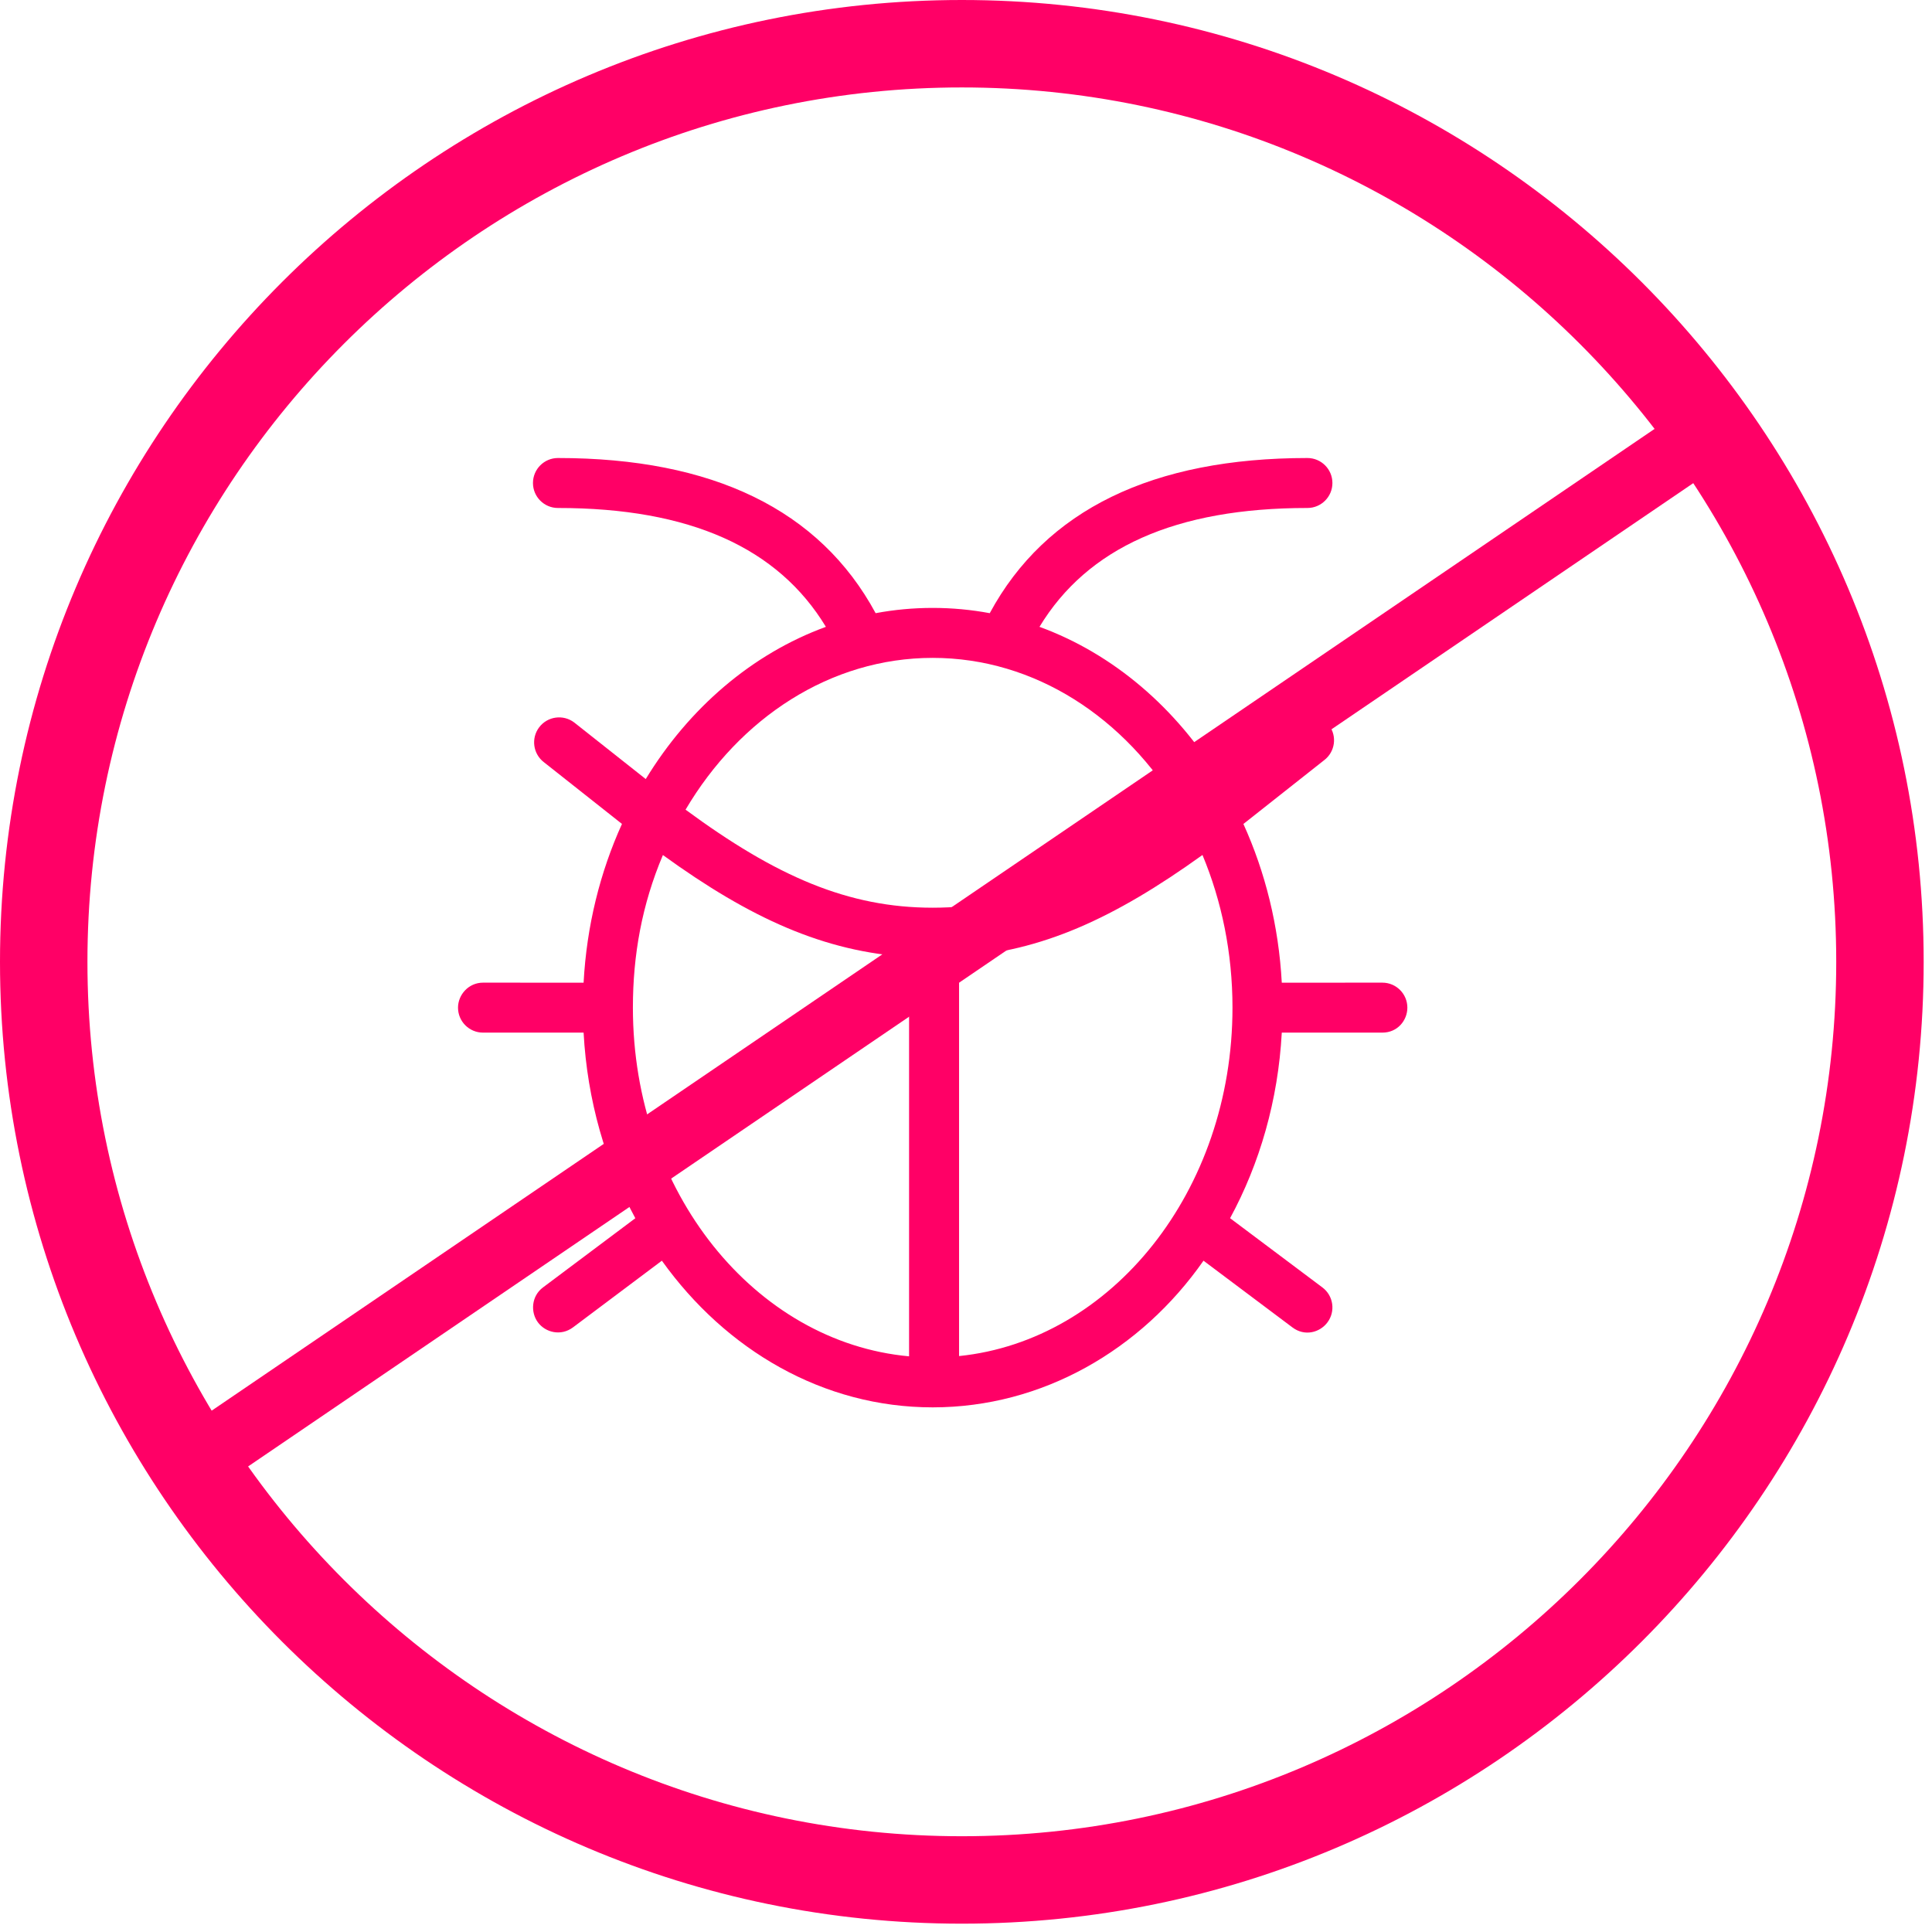
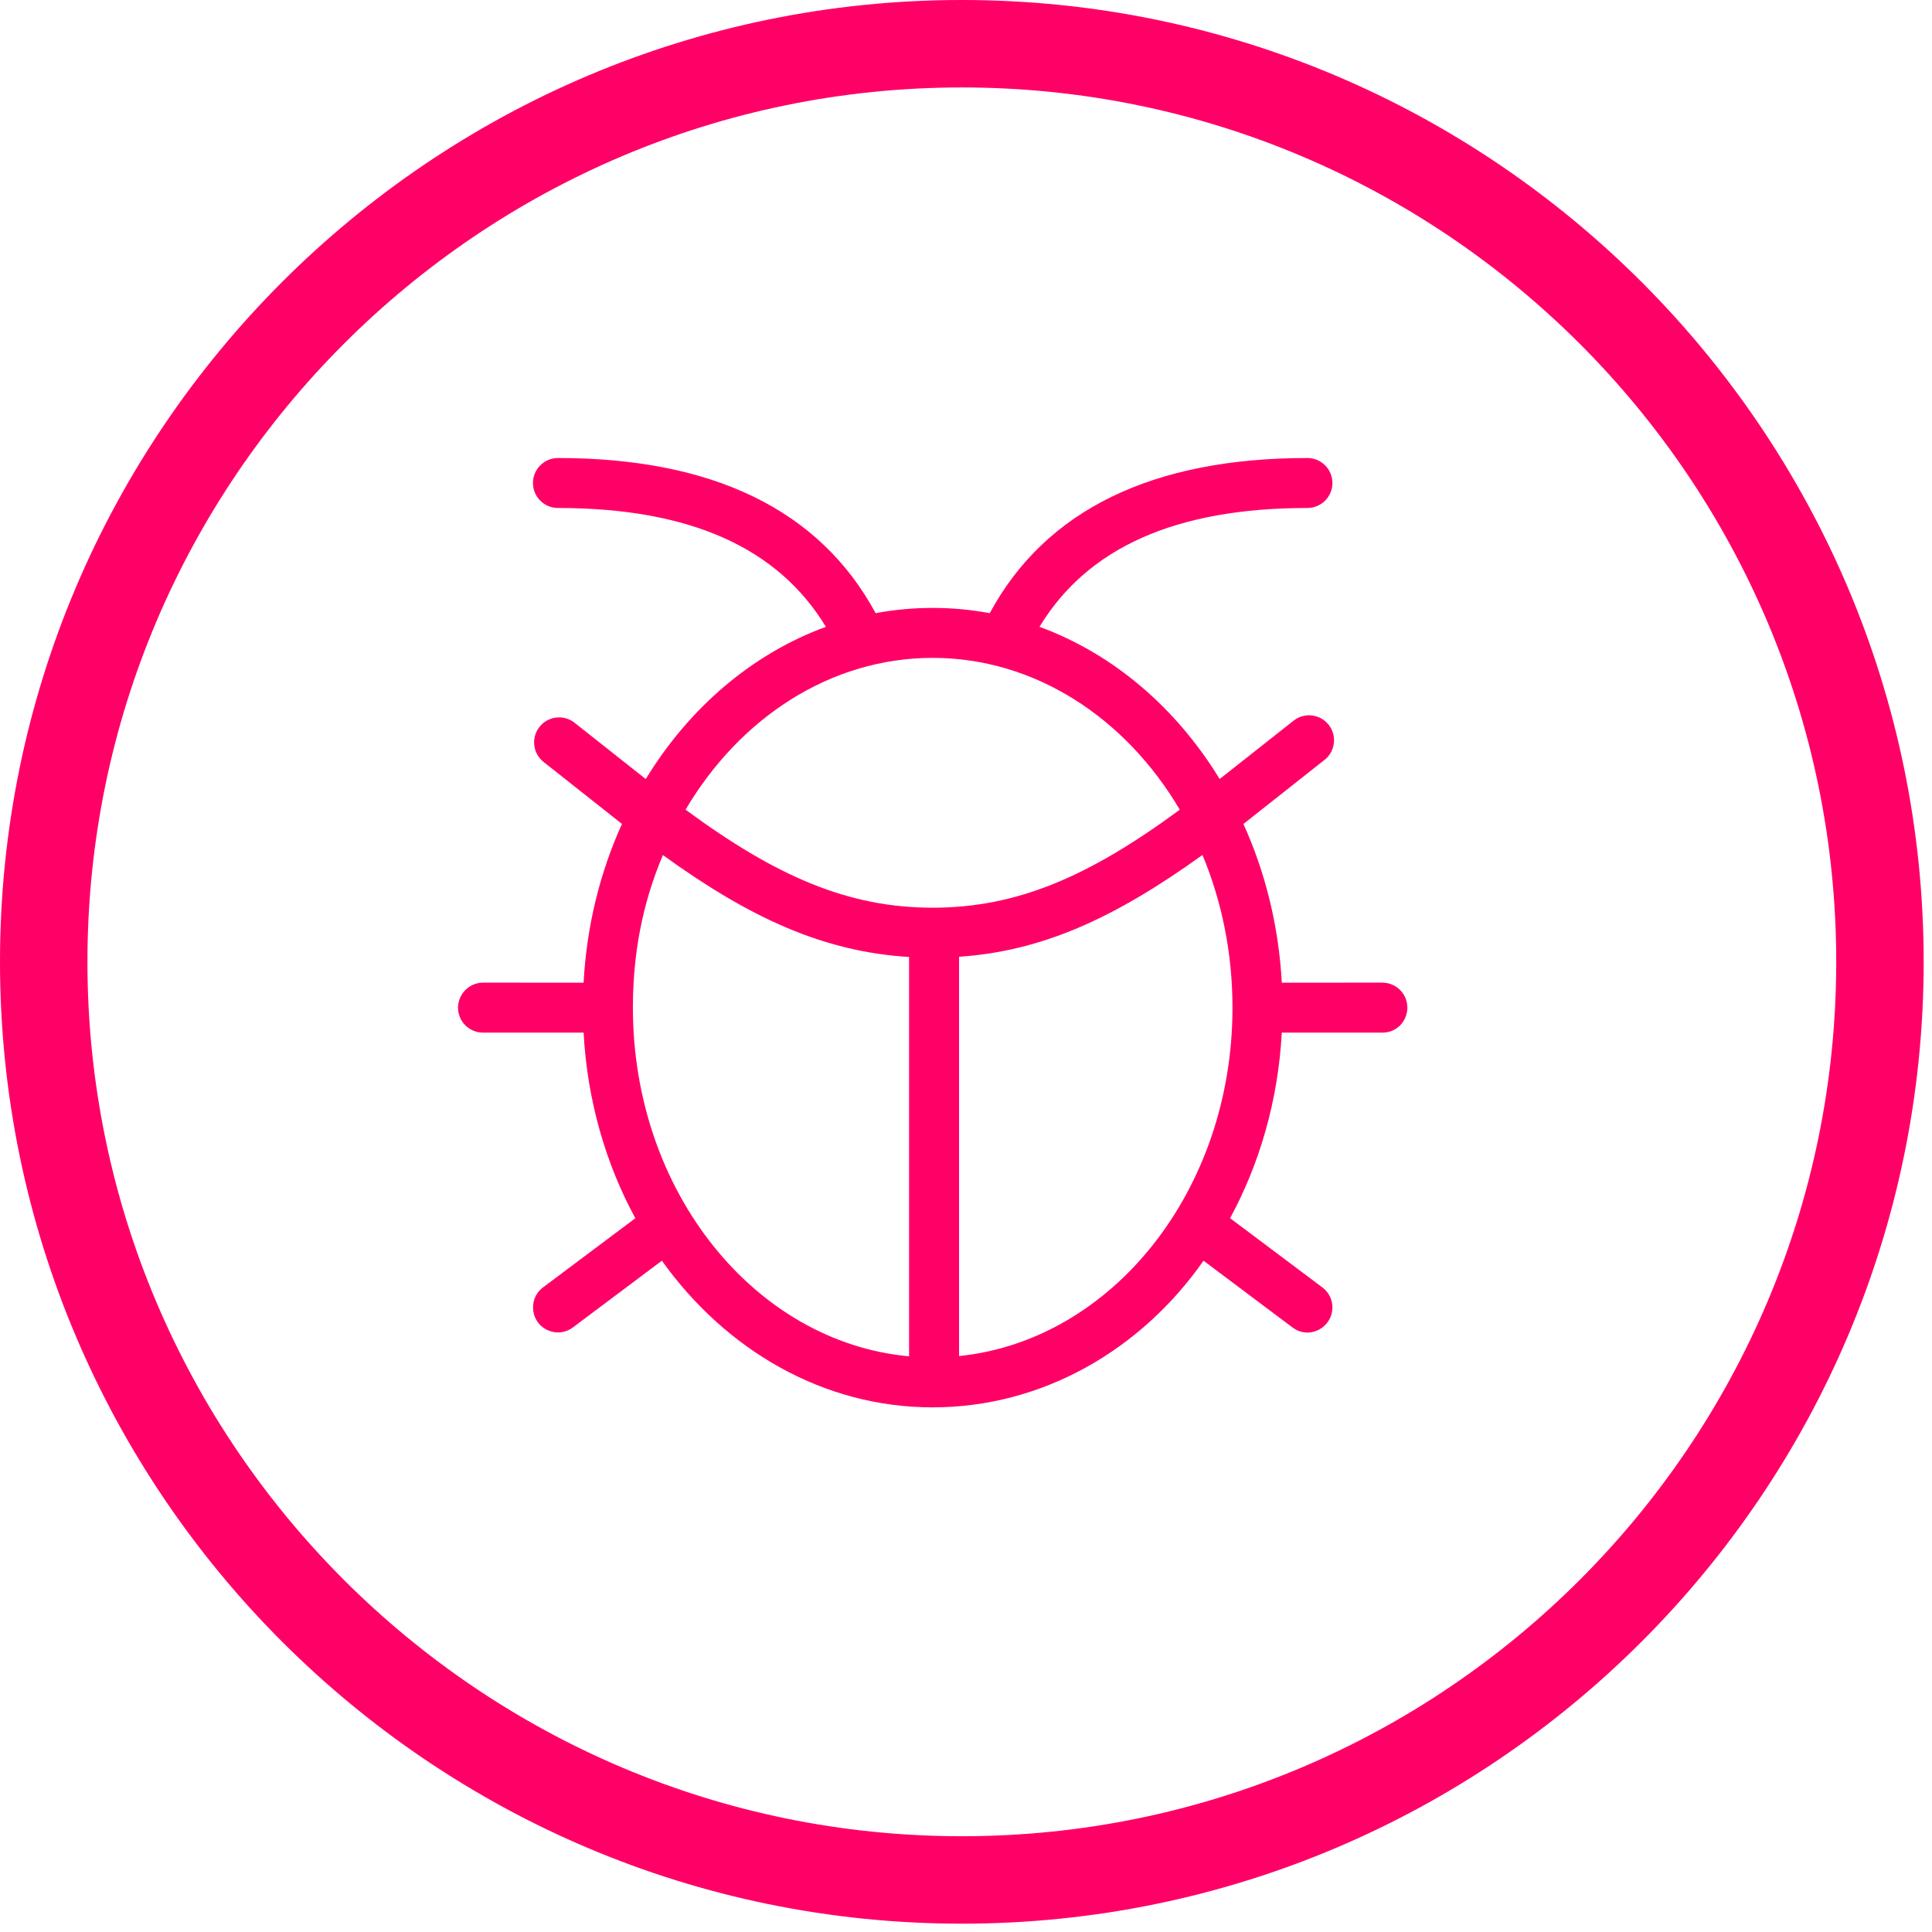
<svg xmlns="http://www.w3.org/2000/svg" width="58" height="58" viewBox="0 0 58 58" fill="none">
  <path d="M39.25 13.75C39.664 13.75 40 14.086 40 14.5C40 14.914 39.664 15.25 39.25 15.25C35.29 15.25 32.645 16.443 31.206 18.818C33.423 19.628 35.315 21.256 36.615 23.387C38.053 22.25 38.797 21.663 38.847 21.625C39.178 21.375 39.648 21.442 39.898 21.772C40.147 22.103 40.081 22.573 39.75 22.823L37.328 24.736C37.983 26.18 38.388 27.793 38.48 29.501L41.5 29.5C41.914 29.5 42.25 29.836 42.25 30.25C42.25 30.635 41.953 31 41.5 31H38.48C38.37 33.033 37.817 34.933 36.928 36.571L39.7 38.65C40.031 38.898 40.099 39.369 39.85 39.7C39.621 40.006 39.166 40.127 38.8 39.85L36.13 37.847C34.253 40.532 31.287 42.25 28 42.25C24.713 42.25 21.791 40.532 19.87 37.847L17.2 39.85C16.84 40.117 16.379 40.006 16.15 39.7C15.921 39.394 15.951 38.911 16.3 38.65L19.073 36.572C18.183 34.934 17.63 33.034 17.52 31L14.5 31C14.086 31 13.75 30.664 13.75 30.25C13.75 29.865 14.064 29.501 14.5 29.5L17.52 29.501C17.612 27.792 18.017 26.178 18.672 24.735C17.157 23.535 16.376 22.918 16.331 22.884C16.001 22.633 15.937 22.163 16.187 21.833C16.438 21.503 16.908 21.439 17.238 21.689L19.386 23.388C20.685 21.256 22.577 19.628 24.794 18.818C23.355 16.443 20.709 15.25 16.75 15.25C16.336 15.25 16 14.914 16 14.5C16 14.086 16.336 13.75 16.75 13.75C21.387 13.75 24.607 15.299 26.287 18.408C26.844 18.304 27.416 18.25 28 18.25C28.584 18.25 29.156 18.304 29.713 18.408C31.393 15.299 34.613 13.75 39.25 13.75ZM19.901 25.669C19.272 27.154 19 28.67 19 30.25C19 35.79 22.674 40.296 27.291 40.718V28.729C24.743 28.574 22.529 27.573 19.901 25.669ZM36.099 25.667C33.422 27.592 31.261 28.555 28.792 28.723L28.792 40.71C33.37 40.242 37 35.757 37 30.25C37 28.604 36.676 27.05 36.099 25.667ZM28 19.75C24.933 19.75 22.208 21.55 20.581 24.307C23.305 26.313 25.465 27.25 28 27.25C30.535 27.25 32.695 26.313 35.418 24.308C33.792 21.55 31.067 19.75 28 19.75Z" fill="#FF0066" />
  <path d="M28.875 57.75C44.796 57.75 57.75 44.796 57.75 28.875C57.75 12.954 44.796 0 28.875 0C12.954 0 0 12.954 0 28.875C0 44.796 12.954 57.75 28.875 57.75ZM28.875 2.625C43.349 2.625 55.125 14.401 55.125 28.875C55.125 43.349 43.349 55.125 28.875 55.125C14.401 55.125 2.625 43.349 2.625 28.875C2.625 14.401 14.401 2.625 28.875 2.625Z" fill="#FF0066" />
-   <path d="M51.784 12.648L5.488 44.148" stroke="#FF0066" stroke-width="2" />
</svg>